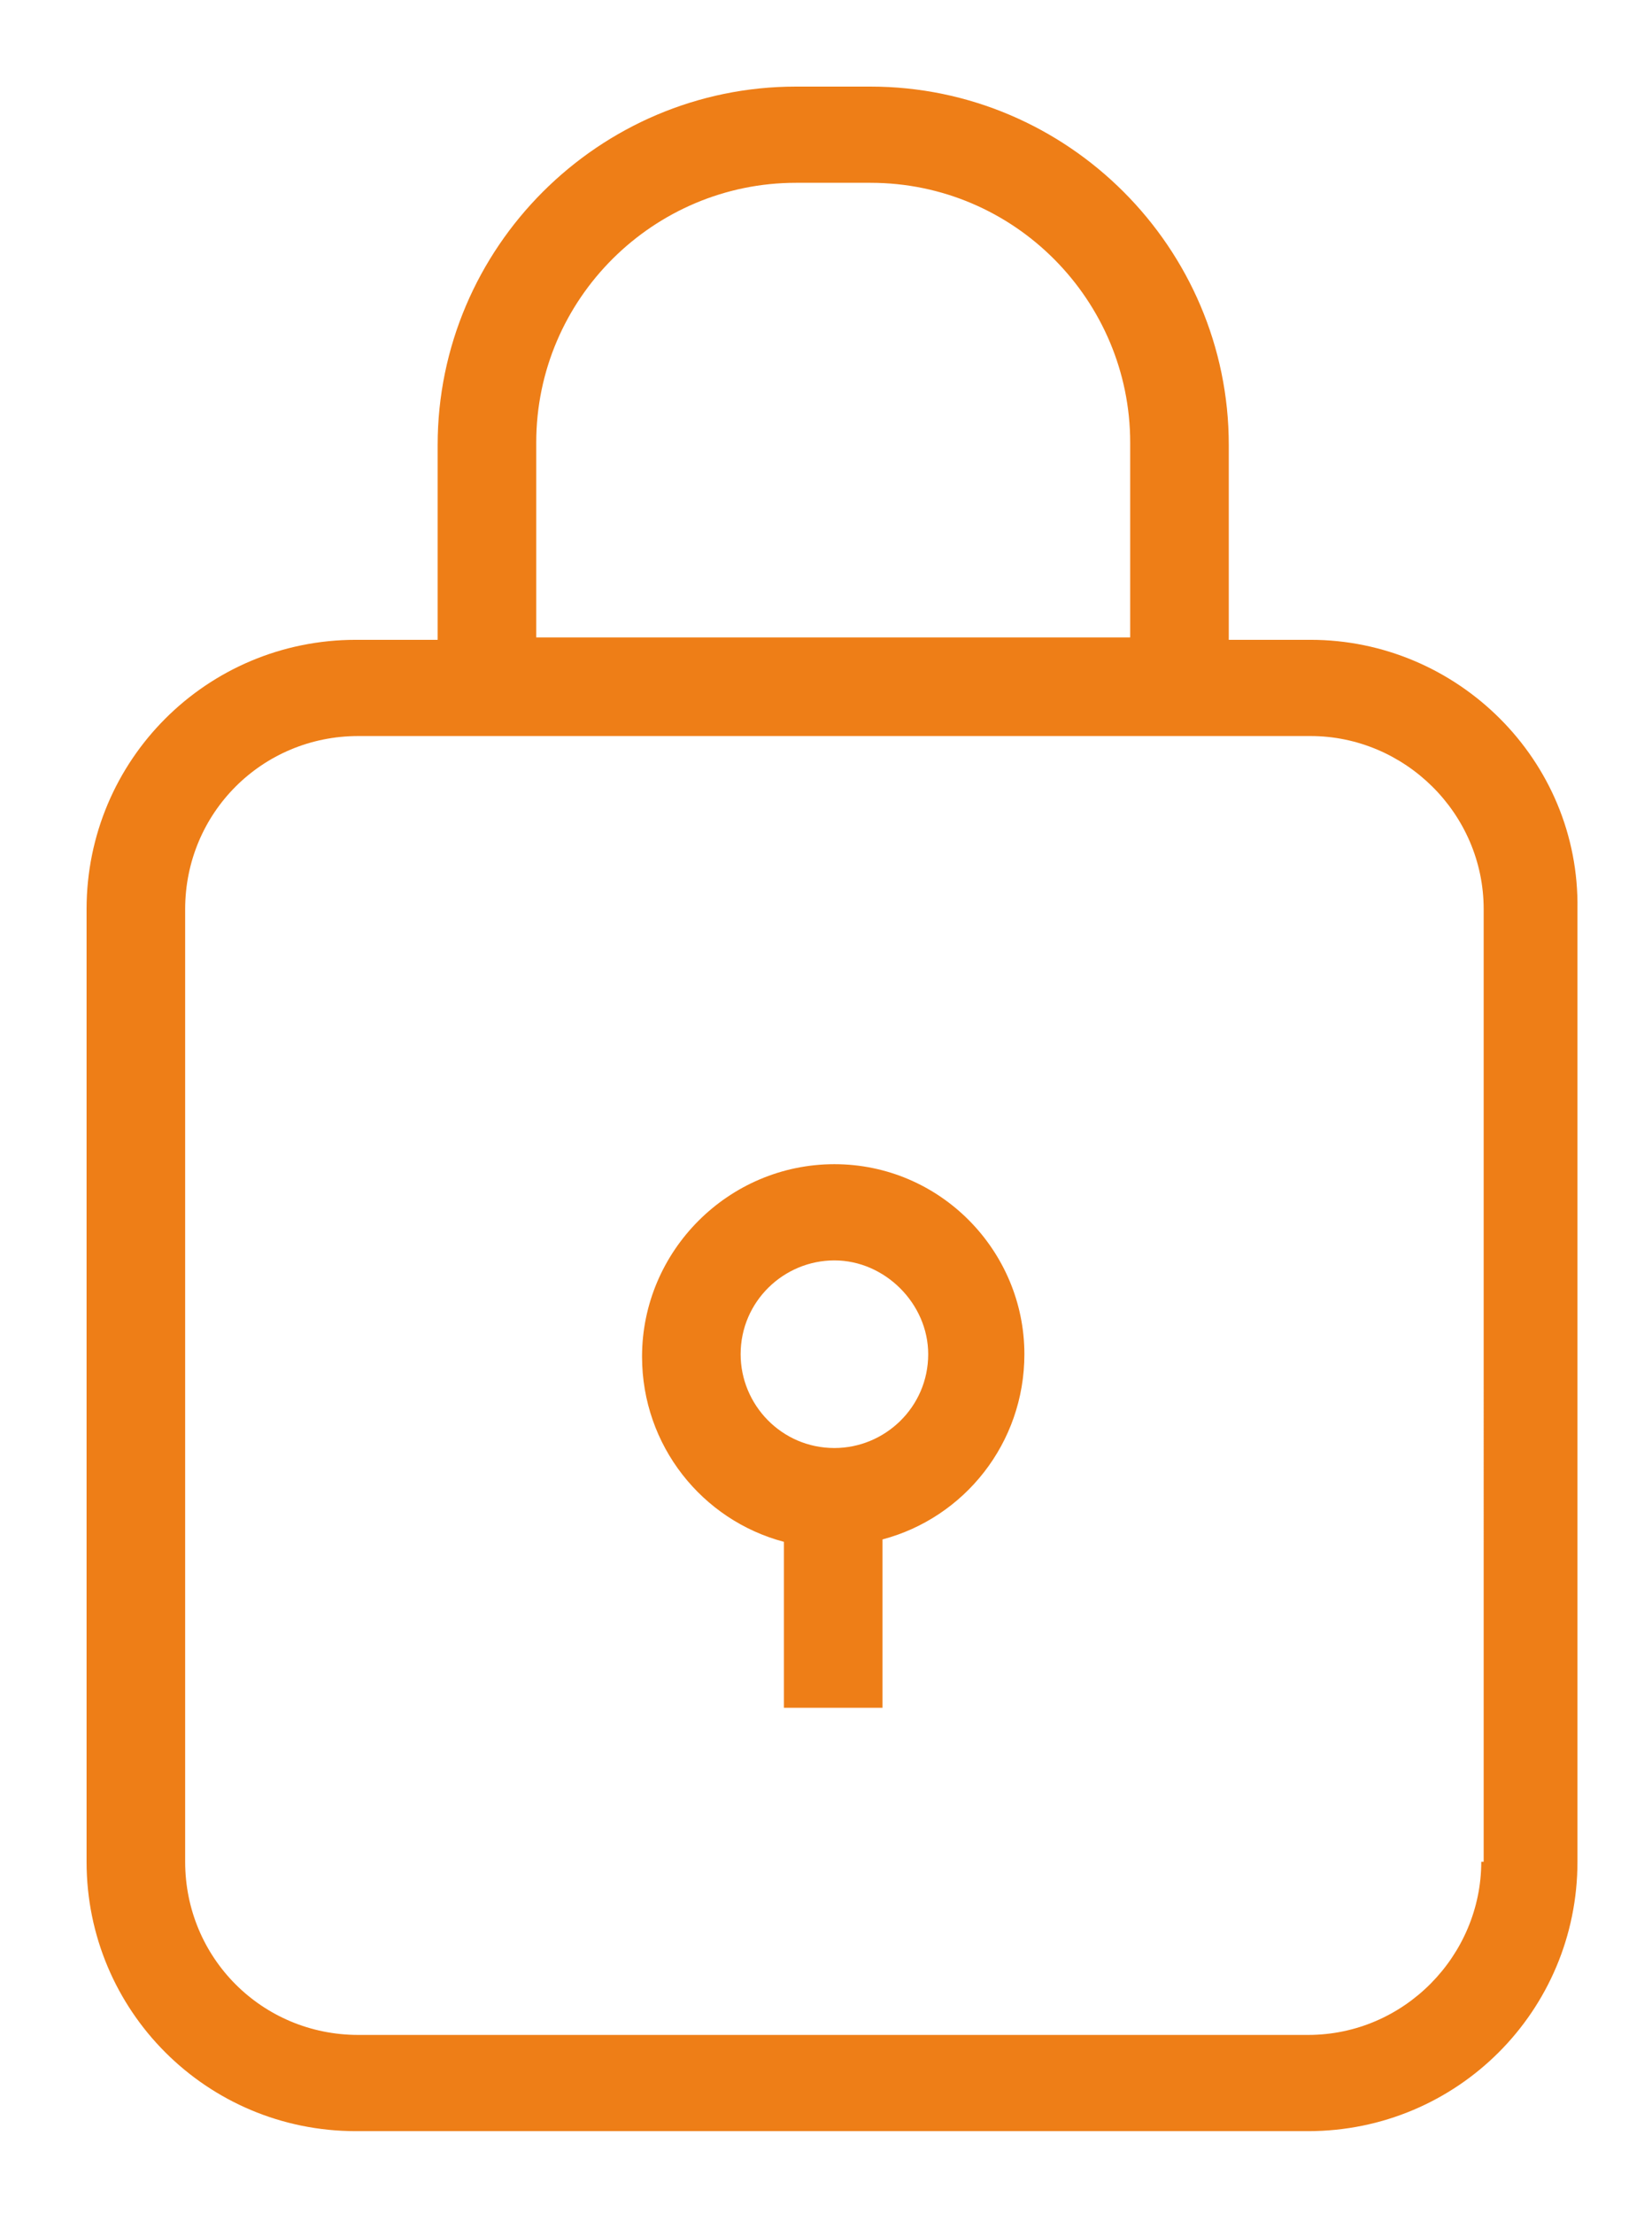
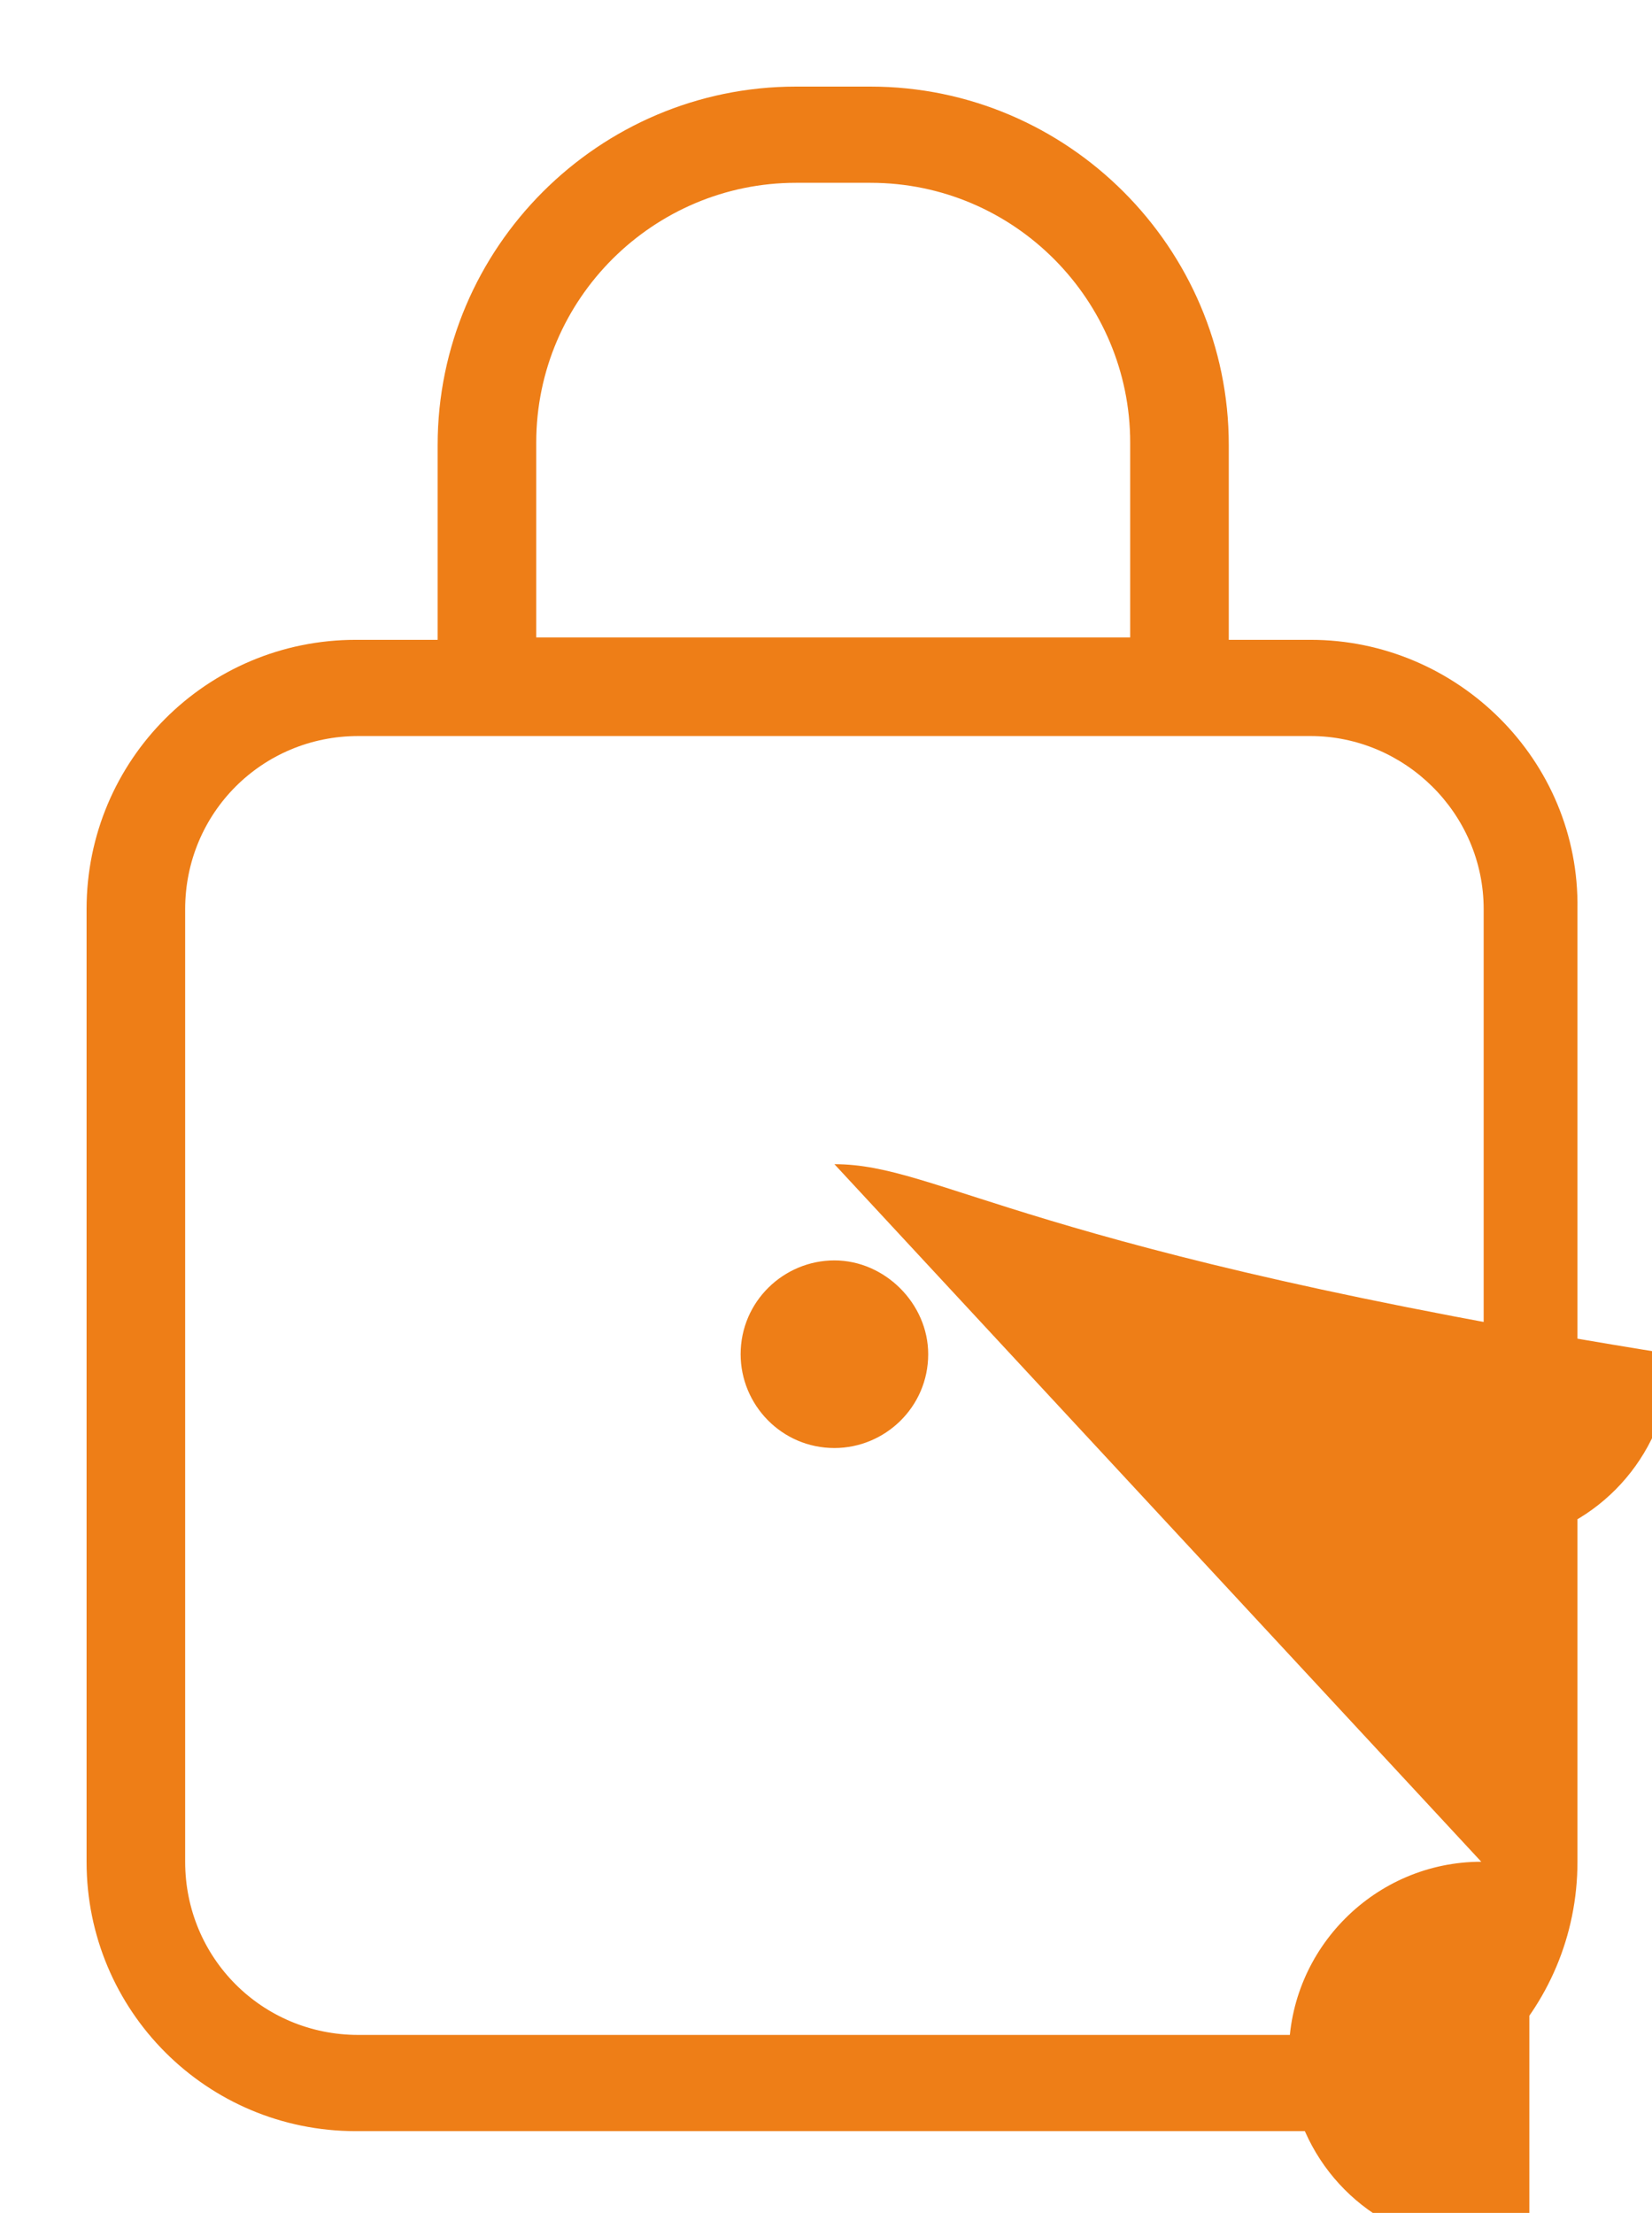
<svg xmlns="http://www.w3.org/2000/svg" version="1.1" id="Calque_1" x="0px" y="0px" viewBox="0 0 68.7 92" style="enable-background:new 0 0 68.7 92;" xml:space="preserve">
  <style type="text/css">
	.st0{fill:#EE7E17;}
</style>
-   <path class="st0" d="M54.5,26.6h-3.4v-8.1c0-8.2-6.7-14.9-14.9-14.9h-3.1c-8.2,0-14.9,6.7-14.9,14.9v8.1h-3.4  c-6.2,0-11.2,5-11.2,11.2v39.6c0,6.2,5,11.2,11.2,11.2h39.6c6.2,0,11.2-5,11.2-11.2V37.8C65.7,31.6,60.6,26.6,54.5,26.6z M22.3,18.4  c0-6,4.9-10.8,10.8-10.8h3.1c6,0,10.8,4.9,10.8,10.8v8.1H22.3V18.4z M61.6,77.4c0,3.9-3.2,7.2-7.2,7.2H14.9c-4,0-7.2-3.2-7.2-7.2  V37.8c0-4,3.2-7.2,7.2-7.2h39.6c3.9,0,7.2,3.2,7.2,7.2V77.4z M34.7,48.4c-4.4,0-8,3.6-8,8c0,3.7,2.5,6.8,5.9,7.7v6.9h4.1V64  c3.4-0.9,5.9-4,5.9-7.7C42.6,52,39.1,48.4,34.7,48.4z M34.7,60.2c-2.2,0-3.9-1.8-3.9-3.9c0-2.2,1.8-3.9,3.9-3.9s3.9,1.8,3.9,3.9  C38.6,58.5,36.8,60.2,34.7,60.2z" />
+   <path class="st0" d="M54.5,26.6h-3.4v-8.1c0-8.2-6.7-14.9-14.9-14.9h-3.1c-8.2,0-14.9,6.7-14.9,14.9v8.1h-3.4  c-6.2,0-11.2,5-11.2,11.2v39.6c0,6.2,5,11.2,11.2,11.2h39.6c6.2,0,11.2-5,11.2-11.2V37.8C65.7,31.6,60.6,26.6,54.5,26.6z M22.3,18.4  c0-6,4.9-10.8,10.8-10.8h3.1c6,0,10.8,4.9,10.8,10.8v8.1H22.3V18.4z M61.6,77.4c0,3.9-3.2,7.2-7.2,7.2H14.9c-4,0-7.2-3.2-7.2-7.2  V37.8c0-4,3.2-7.2,7.2-7.2h39.6c3.9,0,7.2,3.2,7.2,7.2V77.4z c-4.4,0-8,3.6-8,8c0,3.7,2.5,6.8,5.9,7.7v6.9h4.1V64  c3.4-0.9,5.9-4,5.9-7.7C42.6,52,39.1,48.4,34.7,48.4z M34.7,60.2c-2.2,0-3.9-1.8-3.9-3.9c0-2.2,1.8-3.9,3.9-3.9s3.9,1.8,3.9,3.9  C38.6,58.5,36.8,60.2,34.7,60.2z" />
</svg>